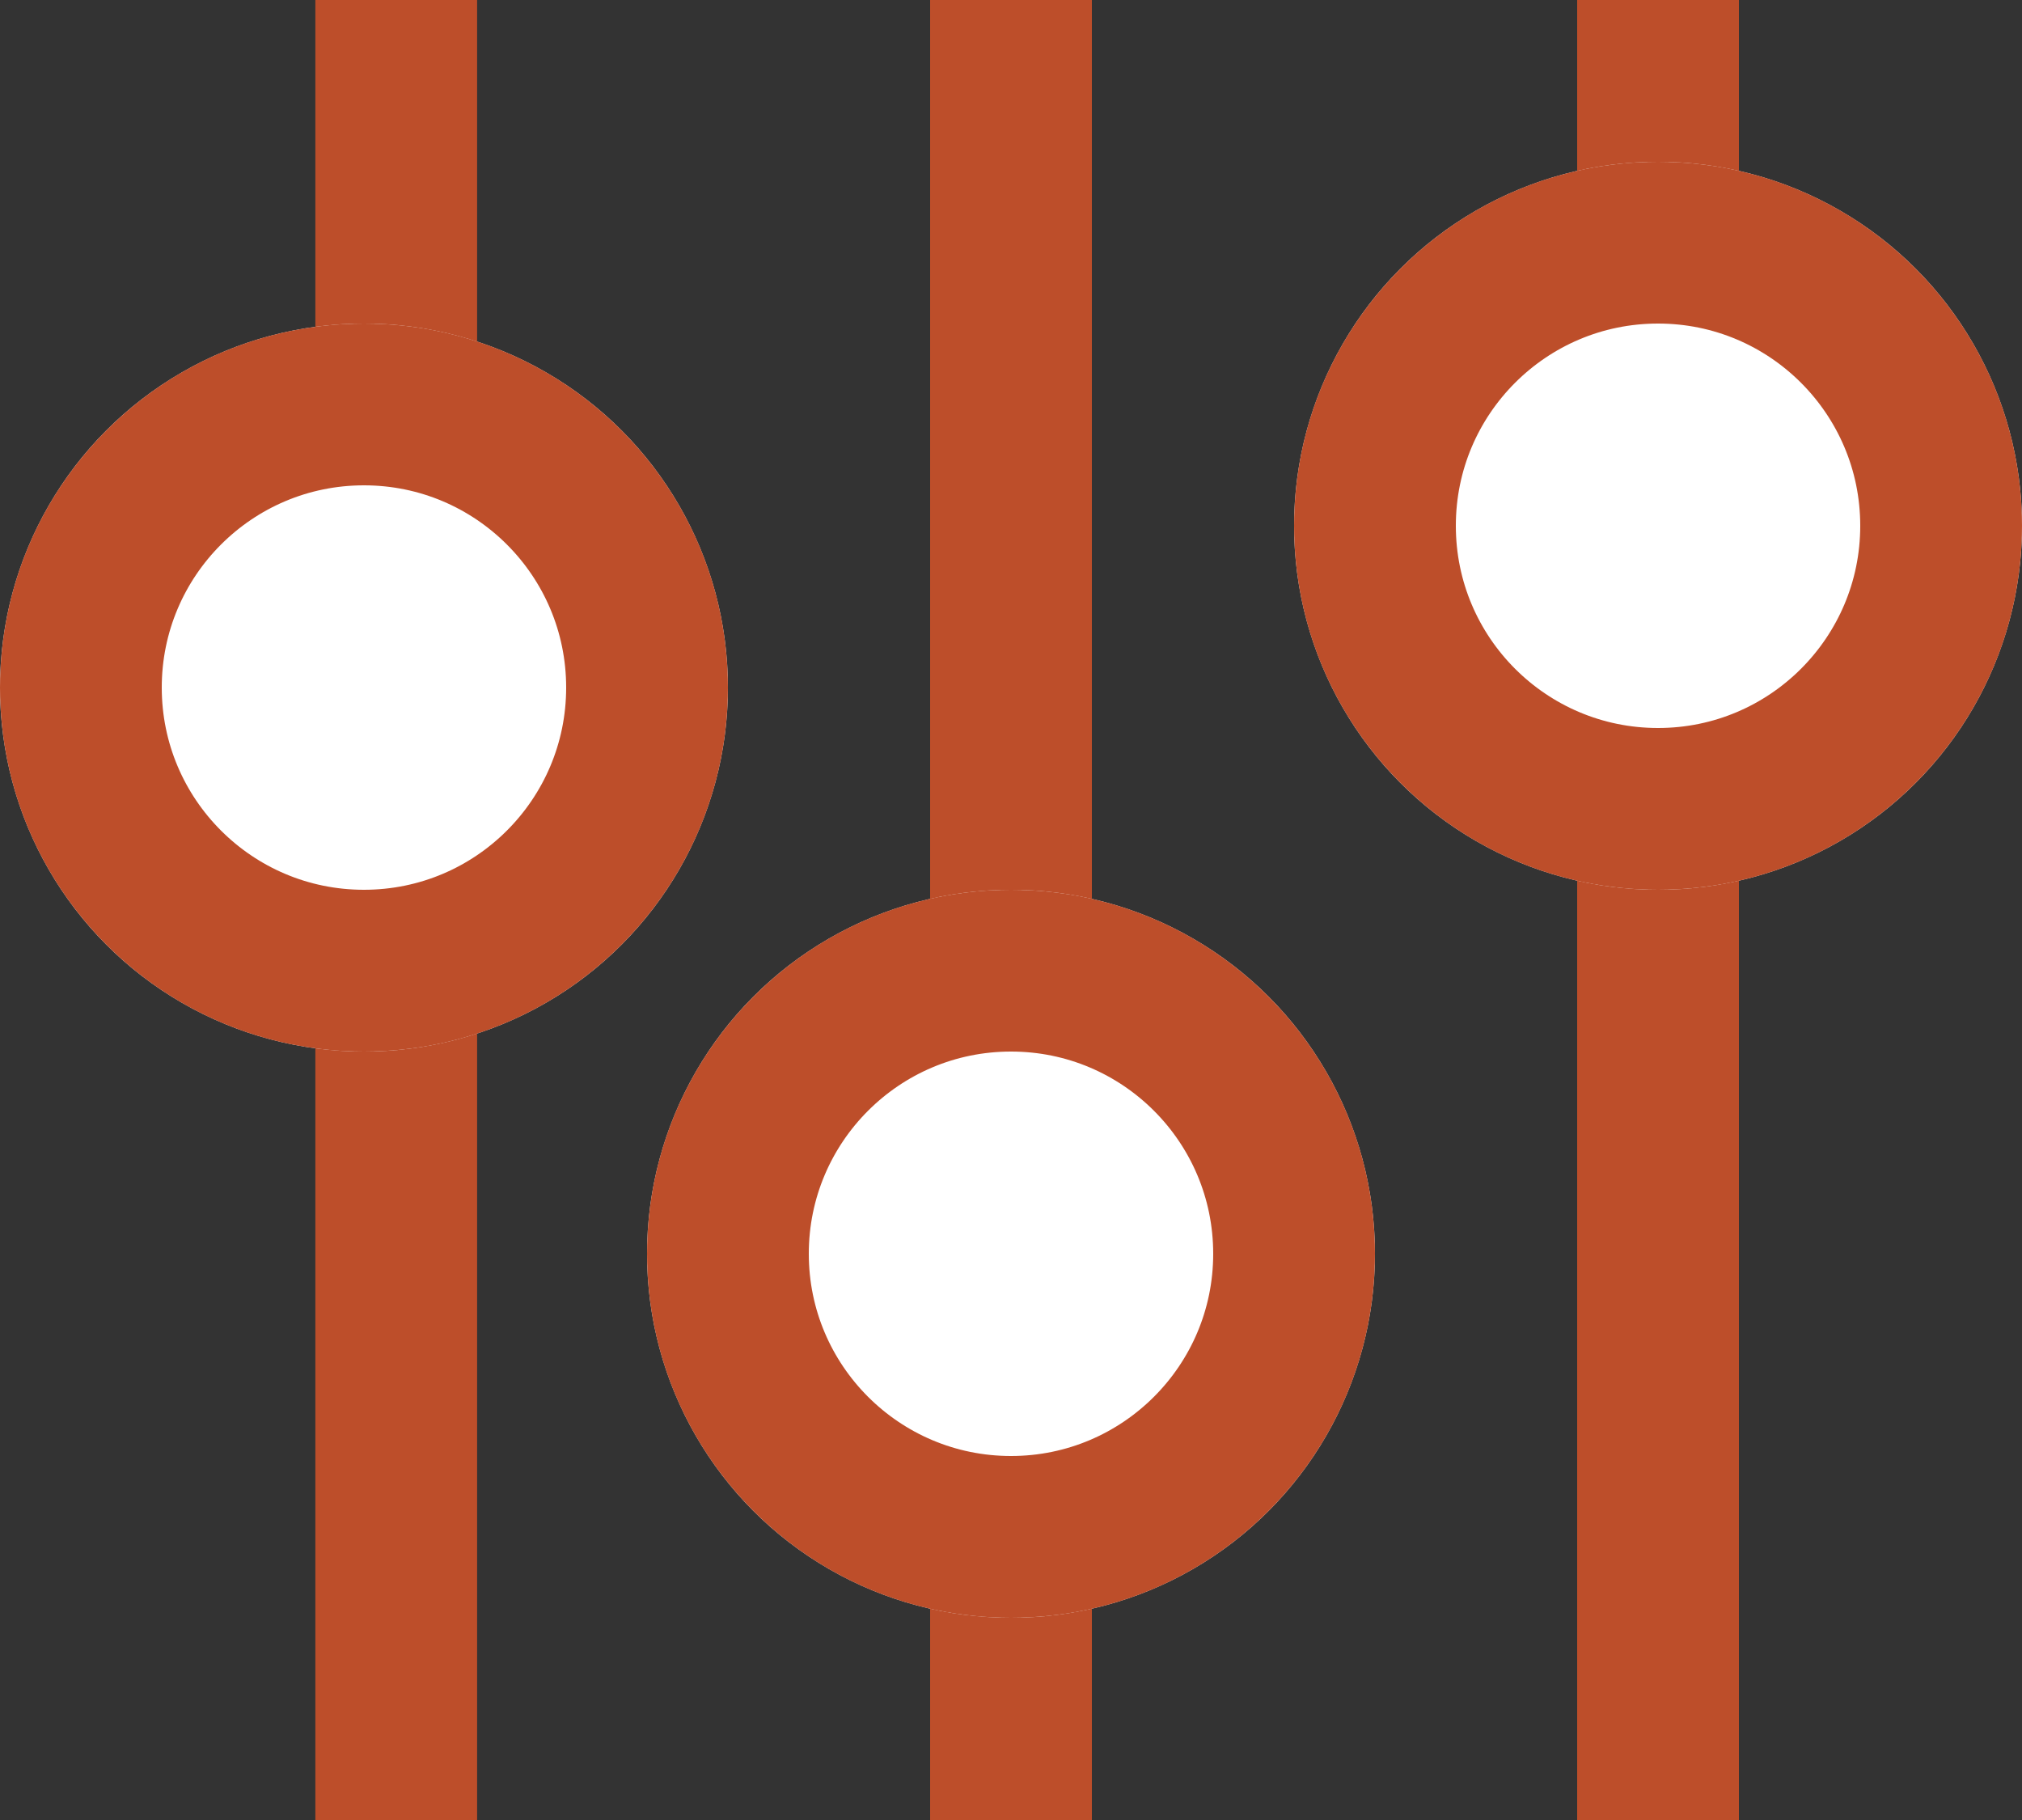
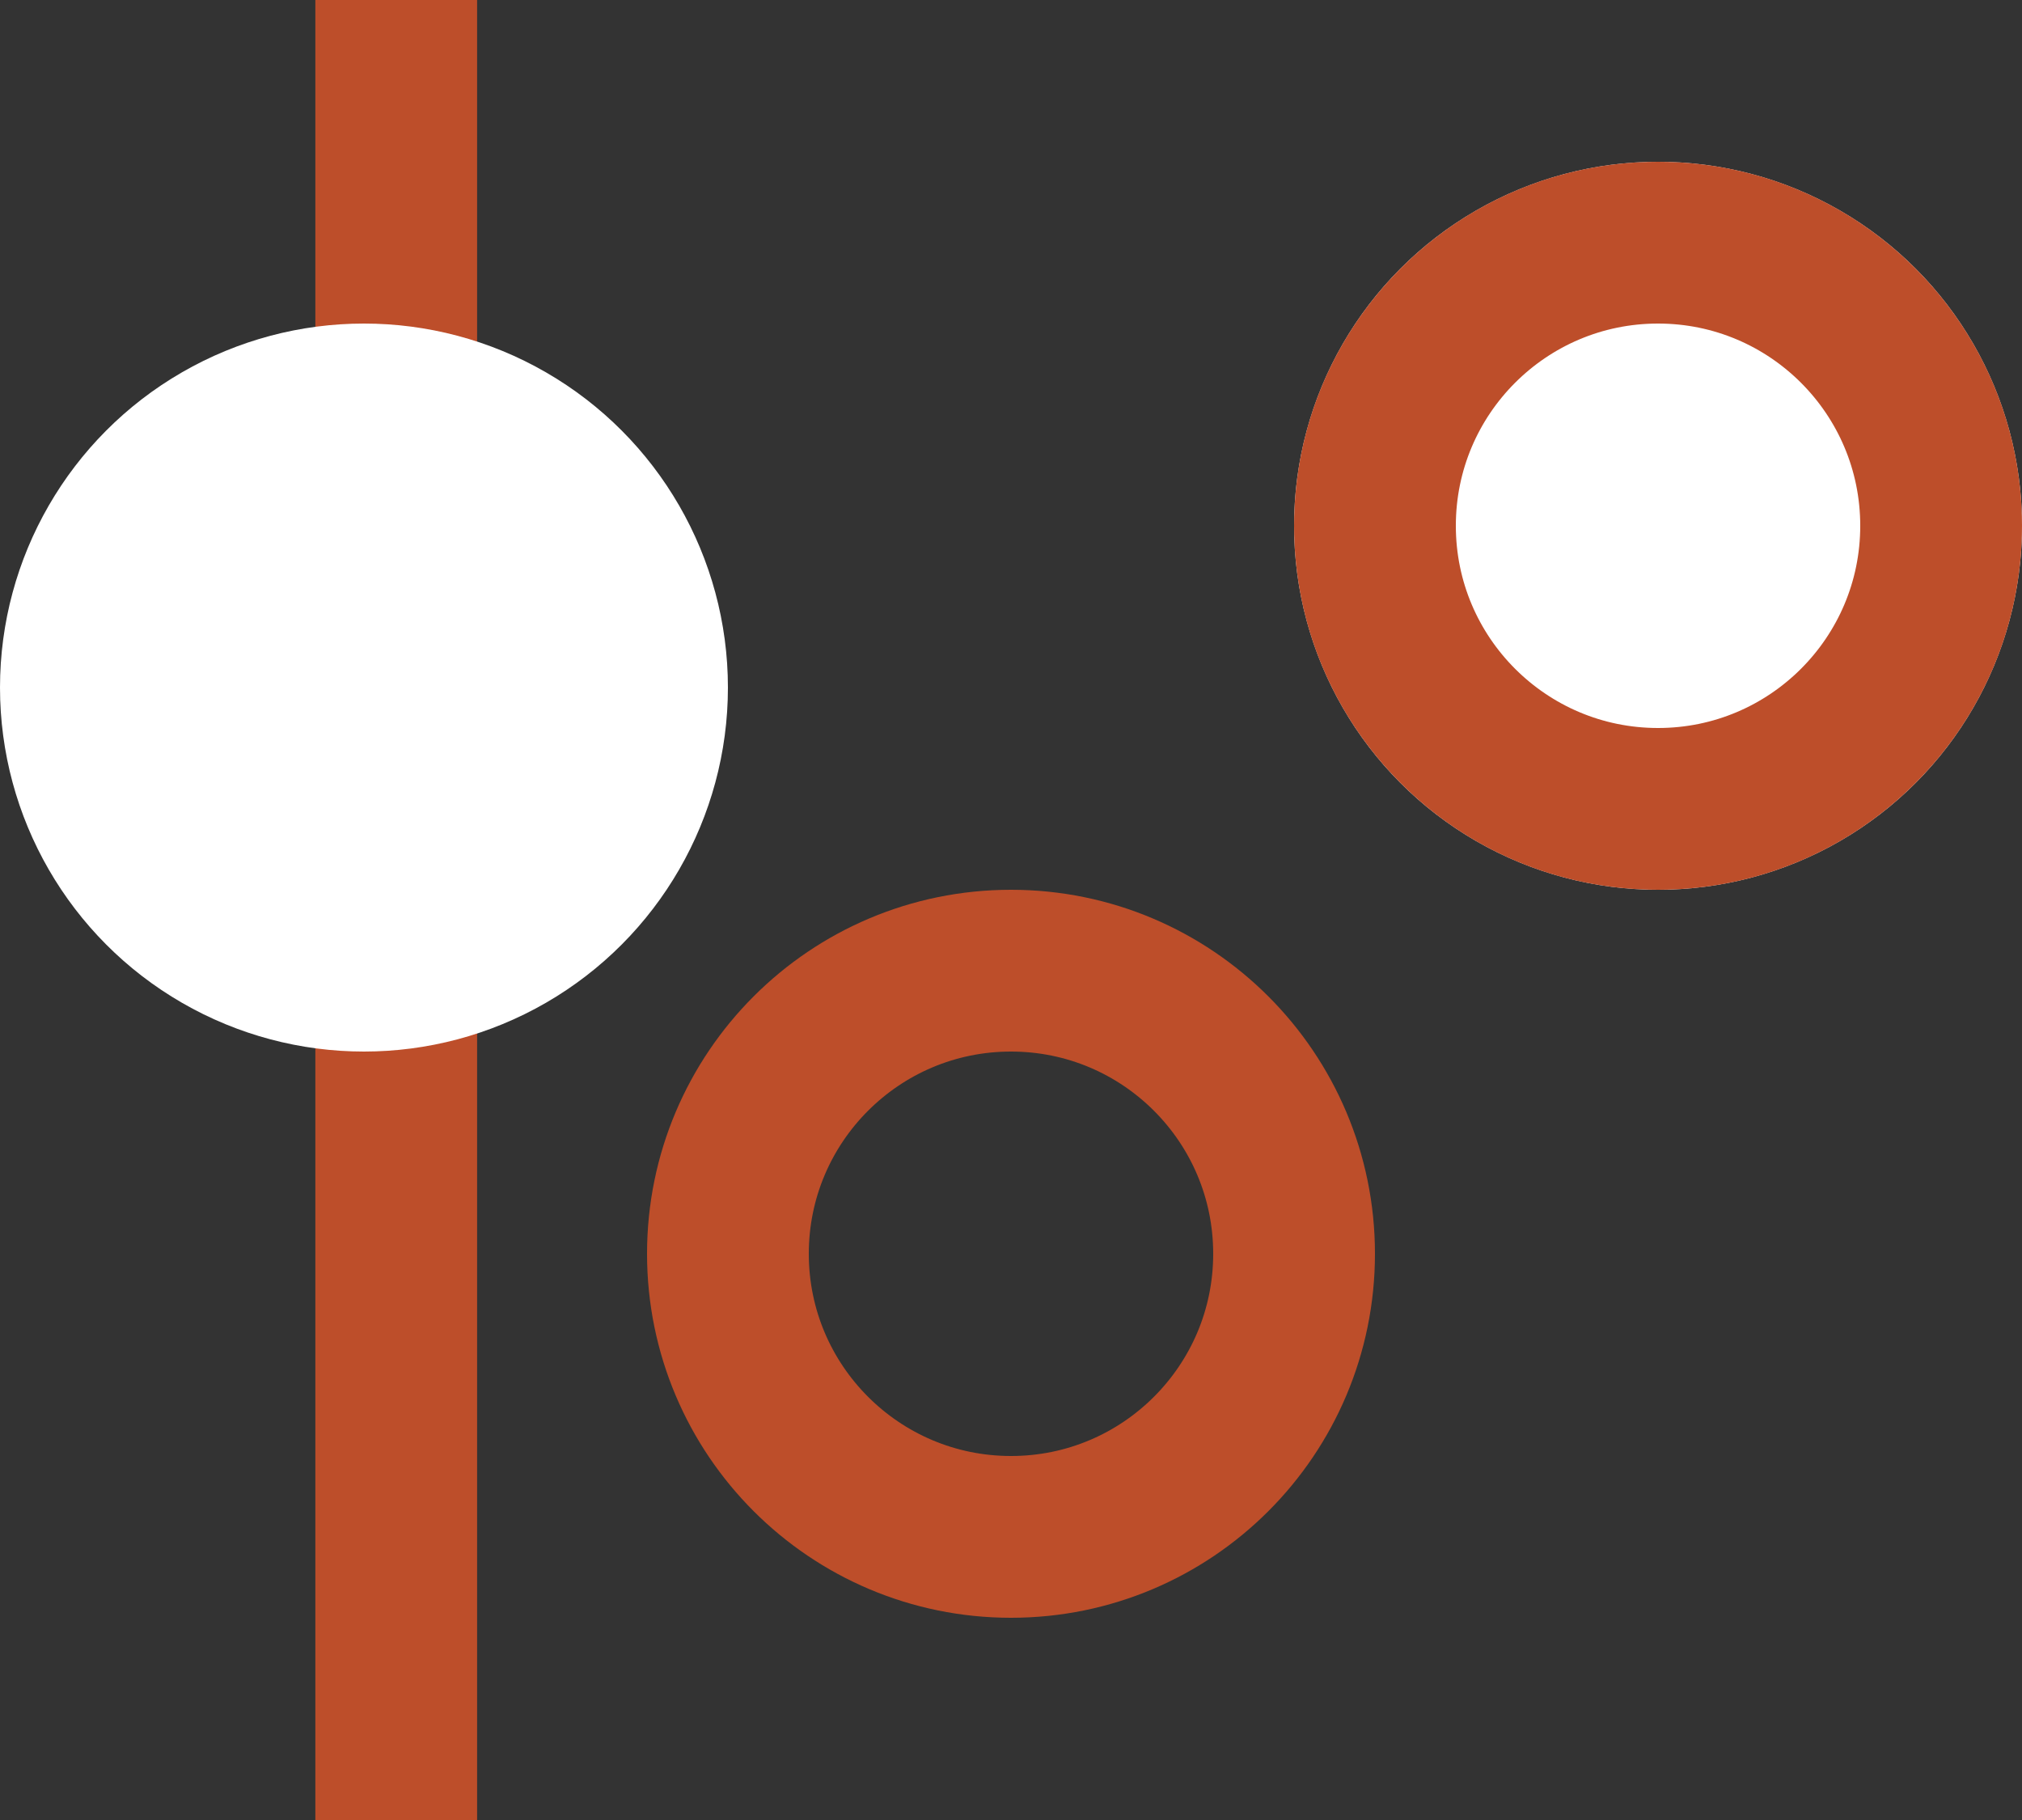
<svg xmlns="http://www.w3.org/2000/svg" width="25" height="22.5" viewBox="0 0 25 22.5">
  <rect x="0" y="0" width="25" height="22.5" fill="#333333" stroke="none" />
  <g id="Group_17" data-name="Group 17" transform="translate(-520 -1637)">
    <line id="Line_10" data-name="Line 10" y2="22.5" transform="translate(524.899 1637)" fill="none" stroke="#bd4e2a" stroke-width="2" />
-     <line id="Line_12" data-name="Line 12" y2="22.5" transform="translate(540.5 1637)" fill="none" stroke="#bd4e2a" stroke-width="2" />
-     <line id="Line_11" data-name="Line 11" y2="22.5" transform="translate(532.5 1637)" fill="none" stroke="#bd4e2a" stroke-width="2" />
    <g id="Ellipse_8" data-name="Ellipse 8" transform="translate(520 1641)" fill="#fff" stroke="#bd4e2a" stroke-width="2">
      <circle cx="4.5" cy="4.5" r="4.5" stroke="none" />
-       <circle cx="4.5" cy="4.5" r="3.5" fill="none" />
    </g>
    <g id="Ellipse_10" data-name="Ellipse 10" transform="translate(536 1639)" fill="#fff" stroke="#bd4e2a" stroke-width="2">
      <circle cx="4.5" cy="4.5" r="4.5" stroke="none" />
      <circle cx="4.5" cy="4.5" r="3.5" fill="none" />
    </g>
    <g id="Ellipse_9" data-name="Ellipse 9" transform="translate(528 1648)" fill="#fff" stroke="#bd4e2a" stroke-width="2">
-       <circle cx="4.5" cy="4.5" r="4.5" stroke="none" />
      <circle cx="4.5" cy="4.5" r="3.5" fill="none" />
    </g>
  </g>
</svg>